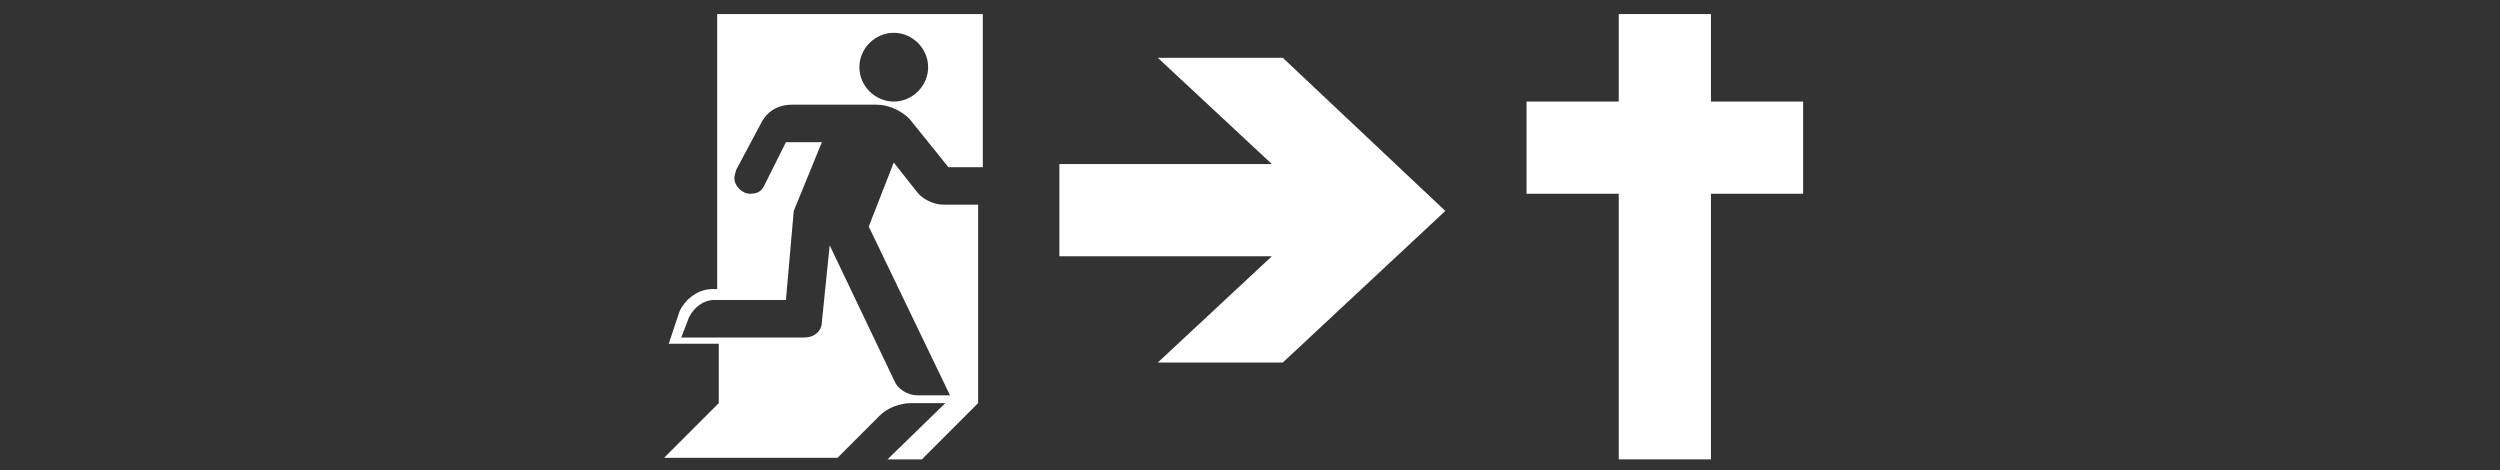
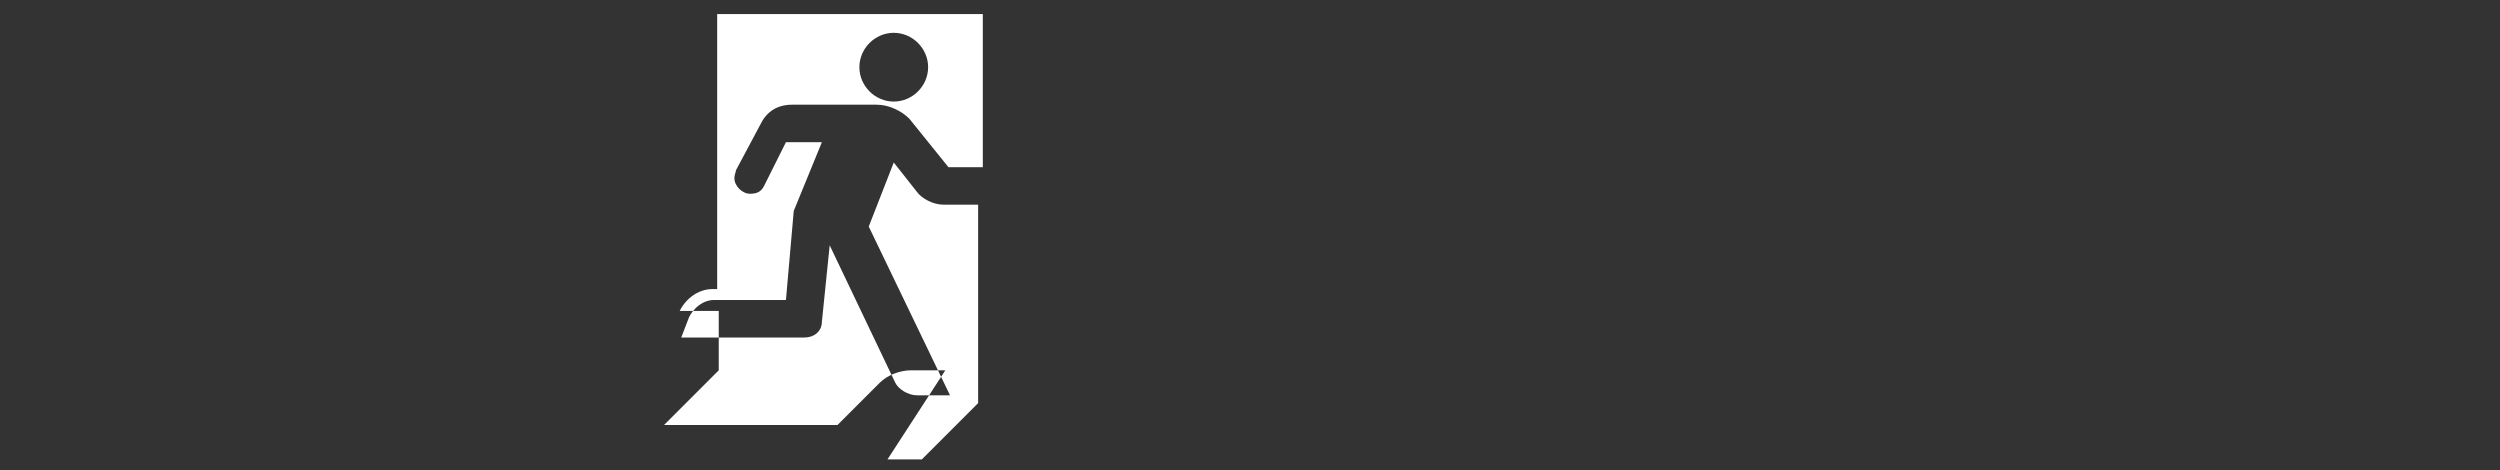
<svg xmlns="http://www.w3.org/2000/svg" version="1.1" id="Calque_4" x="0px" y="0px" viewBox="0 0 160 30.1" style="enable-background:new 0 0 160 30.1;" xml:space="preserve">
  <rect x="0" y="0" width="160" height="30.1" fill="#333333" stroke="none" />
  <style type="text/css">
	.st0{fill:#FFFFFF;}
</style>
-   <polygon class="st0" points="82.1,23.2 74.1,23.2 81.4,16.4 67.8,16.4 67.8,13.5 67.8,10.5 81.4,10.5 74.1,3.7 82.1,3.7 92.5,13.5   " />
  <g>
-     <path class="st0" d="M56.8,29.4h2.2l3.6-3.6V13.1h-2.2c-0.7,0-1.4-0.4-1.7-0.8l-1.5-1.9l-1.6,4.1l5.2,10.8h-2.1   c-0.6,0-1.2-0.4-1.4-0.8l-4.2-8.8l-0.5,4.9c0,0.6-0.5,1-1.1,1h-7.9l0.5-1.3c0.3-0.6,0.9-1.1,1.6-1.1h4.6l0.5-5.7l1.8-4.4h-2.3   l-1.4,2.8c-0.2,0.4-0.5,0.5-0.9,0.5c-0.5,0-1-0.5-1-1c0-0.2,0.1-0.4,0.1-0.5l1.6-3c0.4-0.8,1.1-1.2,2-1.2h5.4   c0.8,0,1.6,0.4,2.1,0.9l2.5,3.1h2.2V0.9H45.9v17.6h-0.3c-0.9,0-1.7,0.6-2.1,1.4L42.8,22H46v3.8l-3.5,3.5h11.1l2.7-2.7   c0.5-0.5,1.3-0.8,2-0.8h2.2L56.8,29.4z M55,4.3c0-1.2,1-2.2,2.2-2.2c1.2,0,2.2,1,2.2,2.2s-1,2.2-2.2,2.2C56,6.5,55,5.5,55,4.3z" />
+     <path class="st0" d="M56.8,29.4h2.2l3.6-3.6V13.1h-2.2c-0.7,0-1.4-0.4-1.7-0.8l-1.5-1.9l-1.6,4.1l5.2,10.8h-2.1   c-0.6,0-1.2-0.4-1.4-0.8l-4.2-8.8l-0.5,4.9c0,0.6-0.5,1-1.1,1h-7.9l0.5-1.3c0.3-0.6,0.9-1.1,1.6-1.1h4.6l0.5-5.7l1.8-4.4h-2.3   l-1.4,2.8c-0.2,0.4-0.5,0.5-0.9,0.5c-0.5,0-1-0.5-1-1c0-0.2,0.1-0.4,0.1-0.5l1.6-3c0.4-0.8,1.1-1.2,2-1.2h5.4   c0.8,0,1.6,0.4,2.1,0.9l2.5,3.1h2.2V0.9H45.9v17.6h-0.3c-0.9,0-1.7,0.6-2.1,1.4H46v3.8l-3.5,3.5h11.1l2.7-2.7   c0.5-0.5,1.3-0.8,2-0.8h2.2L56.8,29.4z M55,4.3c0-1.2,1-2.2,2.2-2.2c1.2,0,2.2,1,2.2,2.2s-1,2.2-2.2,2.2C56,6.5,55,5.5,55,4.3z" />
  </g>
-   <polygon class="st0" points="109.5,6.5 109.5,0.9 103.6,0.9 103.6,6.5 97.7,6.5 97.7,12.4 103.6,12.4 103.6,29.4 109.5,29.4   109.5,12.4 115.4,12.4 115.4,6.5 " />
</svg>